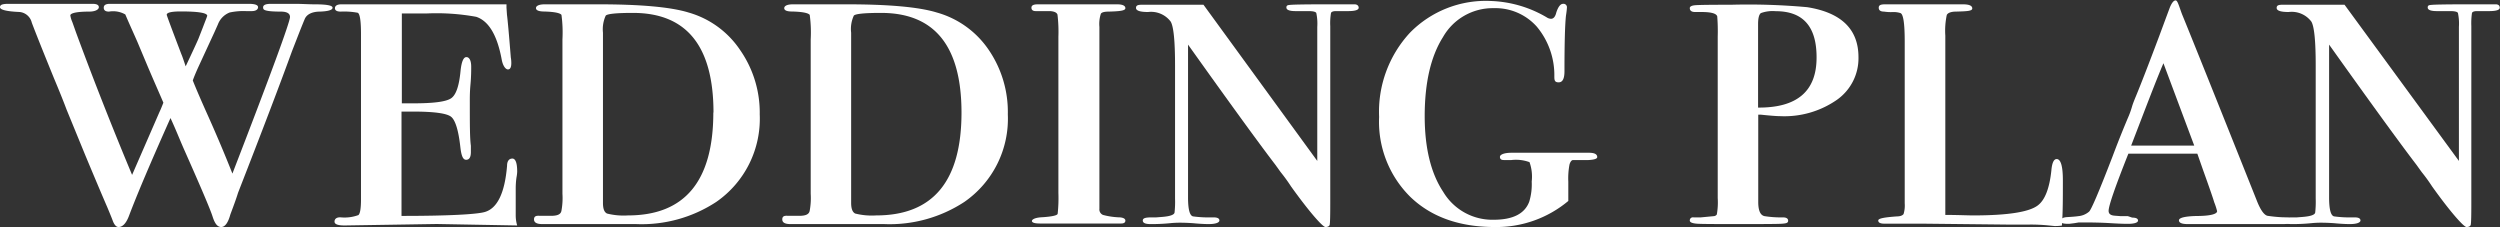
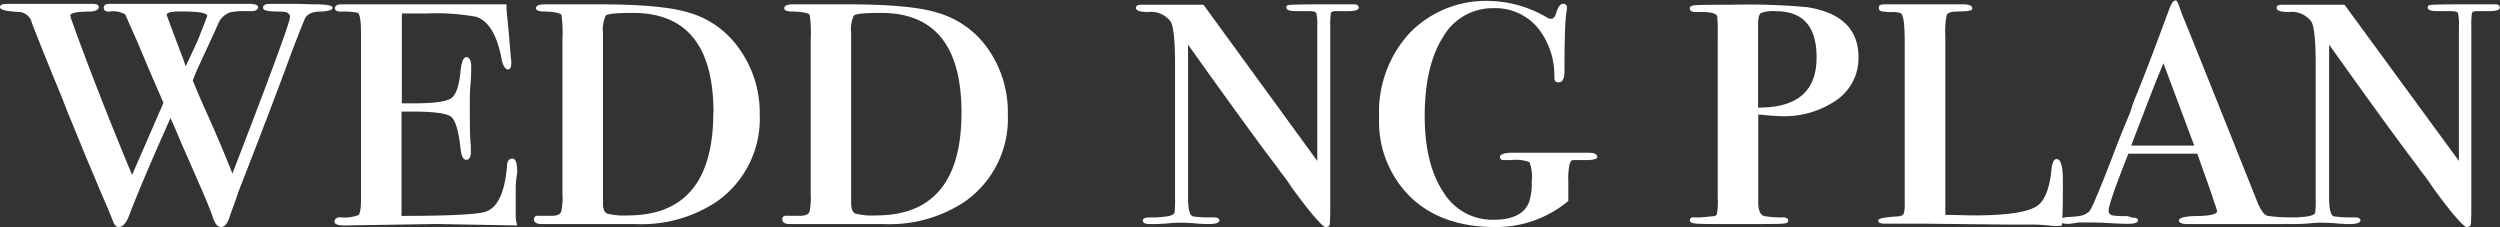
<svg xmlns="http://www.w3.org/2000/svg" viewBox="0 0 306.03 27.79">
  <rect x="0" y="0" width="306.03" height="27.79" fill="#333333" stroke="none" />
  <title>tle-plan-white</title>
  <g id="レイヤー_2" data-name="レイヤー 2">
    <g id="レイヤー_1-2" data-name="レイヤー 1">
      <path d="M40.71.94q0,.42-1.53.48c-1,0-1.66.35-1.89.94-.51,1.22-1,2.52-1.54,3.89q-2.18,6-6.61,17.35c-.19.63-.51,1.51-.94,2.65-.27,1-.65,1.54-1.12,1.54s-.79-.43-1.06-1.29-1.46-3.65-3.55-8.35c-.51-1.17-1-2.41-1.6-3.7q-3.64,8.15-5.06,11.92c-.35.95-.79,1.42-1.3,1.42-.27,0-.51-.25-.7-.75-.08-.23-.3-.77-.65-1.61q-.95-2.19-2.72-6.43l-2.3-5.61c-.32-.86-.83-2.14-1.54-3.83C5.35,6.49,4.44,4.23,3.89,2.77a1.7,1.7,0,0,0-1.47-1.3C.81,1.4,0,1.2,0,.88S.35.47,1.06.47H11.33c.51,0,.77.14.77.41s-.4.54-1.18.54c-1.54,0-2.31.19-2.31.47a3.17,3.17,0,0,0,.24.8c.15.41.35,1,.58,1.62q3.14,8.49,6.74,17.1l3.36-7.72c.12-.24.27-.61.47-1.12-.35-.83-1-2.28-1.89-4.37L16.82,5.13c-.48-1.1-1-2.22-1.48-3.36a3,3,0,0,0-2-.35c-.43,0-.64-.16-.64-.48s.25-.47.76-.47h17c.75,0,1.13.14,1.13.41s-.26.48-.77.48h-.71a8,8,0,0,0-2,.17A2.52,2.52,0,0,0,26.67,3l-.42.94L24.31,8.14c-.36.79-.59,1.36-.71,1.71.36.91.95,2.29,1.78,4.14,1.06,2.36,2.09,4.78,3.07,7.26Q35.5,3,35.5,2.08q0-.66-1.14-.66c-1.23,0-1.93-.09-2.09-.29a.35.35,0,0,1-.06-.24c0-.28.32-.42.95-.42h2.89c.9,0,1.73.06,2.48.06C40,.53,40.71.67,40.71.94Zm-15.34,1c0-.36-1.08-.54-3.25-.54-1.14,0-1.71.14-1.71.41q0,.12,1.79,4.82c.08.16.25.66.53,1.49.83-1.76,1.35-2.88,1.55-3.35l.56-1.43C25.19,2.41,25.37,2,25.37,1.9Z" fill="#fff" />
      <path d="M63.31,21s0,.29-.09.75A9.62,9.62,0,0,0,63.13,23v3.42a4.4,4.4,0,0,0,.18,1.18l-9.85-.18-11.27.18c-.83,0-1.24-.15-1.24-.47s.23-.53.7-.53a4.92,4.92,0,0,0,2.22-.27c.21-.17.32-.81.32-1.91V4.13c0-1.61-.14-2.47-.41-2.57a9.07,9.07,0,0,0-2.07-.14c-.47,0-.71-.14-.71-.42s.26-.47.77-.47H62V.94l.06.87c.08.58.24,2.33.47,5.23a3.58,3.58,0,0,1,.06.7c0,.5-.14.76-.41.76s-.61-.4-.76-1.18q-.82-4.49-3.12-5.26a27,27,0,0,0-6.11-.41h-3v11h1.4c2.5,0,4-.2,4.62-.61s1-1.55,1.17-3.4c.12-1.1.36-1.65.71-1.65s.59.39.59,1.18c0,.47,0,1.2-.09,2.18s-.08,1.74-.08,2.25c0,2.55,0,4.3.13,5.25,0,.31,0,.57,0,.76,0,.63-.19.95-.58.95s-.58-.49-.7-1.48c-.23-2.12-.62-3.39-1.16-3.8s-2.08-.62-4.6-.62H49.15V26.43c5.75,0,9.14-.19,10.16-.47q2.34-.64,2.76-5.66c0-.59.25-.89.65-.89S63.31,20,63.31,21Z" fill="#fff" />
      <path d="M93,14a12.38,12.38,0,0,1-5.31,10.71,16.64,16.64,0,0,1-9.85,2.72H66.37c-.66,0-1-.19-1-.57s.24-.48.71-.44h1.36c.78,0,1.22-.17,1.29-.64a8.59,8.59,0,0,0,.12-2.06V4.82a16,16,0,0,0-.12-3c-.19-.24-.88-.37-2.06-.41-.71,0-1.06-.14-1.06-.42S66,.53,66.67.53h6.61q7.73,0,11,1a11.33,11.33,0,0,1,6.31,4.58A13.4,13.4,0,0,1,93,14Zm-5.66-.2q0-12.23-9.87-12.22c-2,0-3.1.11-3.32.33A4,4,0,0,0,73.81,4V24.84c0,.71.16,1.14.5,1.3a8.25,8.25,0,0,0,2.55.23Q87.32,26.37,87.32,13.75Z" fill="#fff" />
      <path d="M123.37,14a12.38,12.38,0,0,1-5.31,10.71,16.67,16.67,0,0,1-9.85,2.72H96.76c-.67,0-1-.19-1-.57s.23-.48.7-.44h1.36c.79,0,1.22-.17,1.3-.64a8.59,8.59,0,0,0,.12-2.06V4.82a16,16,0,0,0-.12-3c-.2-.24-.89-.37-2.07-.41C96.35,1.42,96,1.28,96,1s.36-.47,1.06-.47h6.61q7.73,0,11,1A11.37,11.37,0,0,1,121,6.06,13.47,13.47,0,0,1,123.37,14Zm-5.67-.2q0-12.23-9.86-12.22c-2,0-3.11.11-3.32.33A3.89,3.89,0,0,0,104.19,4V24.84c0,.71.17,1.14.5,1.3a8.33,8.33,0,0,0,2.56.23Q117.71,26.37,117.7,13.75Z" fill="#fff" />
-       <path d="M137.76,27c0,.24-.17.36-.53.36h-9.91c-.67,0-1-.11-1-.31s.43-.43,1.3-.46c1.18-.08,1.8-.22,1.85-.42a17.45,17.45,0,0,0,.09-2.55V4.51a17.55,17.55,0,0,0-.11-2.71c-.08-.26-.38-.4-.89-.44h-1.77c-.35,0-.53-.14-.53-.42s.25-.41.77-.41h9.73c.63,0,1,.16,1,.47s-.67.38-2,.42c-.55,0-.89.08-1,.26a4,4,0,0,0-.18,1.62V25.55a.73.73,0,0,0,.44.76,9,9,0,0,0,2.1.3C137.53,26.65,137.76,26.79,137.76,27Z" fill="#fff" />
      <path d="M166.32.94c0,.28-.43.42-1.3.42h-1.47c-.36,0-.56.08-.62.23a7.46,7.46,0,0,0-.09,1.6V24.94q0,2.14-.06,2.49c0,.24-.22.36-.53.36s-1.83-1.65-4.2-4.95a20.41,20.41,0,0,0-1.29-1.78l-.64-.89q-3-3.92-10.69-14.71V24.17c0,1.47.21,2.24.62,2.32a14.16,14.16,0,0,0,2.27.12h.24c.47,0,.71.13.71.38s-.44.44-1.3.44c-.16,0-.81,0-1.95-.11q-.89-.06-1.59-.06a11.66,11.66,0,0,0-1.18.06,22.9,22.9,0,0,1-2.42.11c-.63,0-.94-.14-.94-.44s.37-.38,1.12-.38h.53l.77-.06q1.41-.12,1.47-.54a12.37,12.37,0,0,0,.06-1.72V8c0-3-.18-4.75-.53-5.35a3,3,0,0,0-2.77-1.18c-1,0-1.48-.17-1.48-.5s.26-.39.77-.39h7.49L161.25,19.7V3.3a6.27,6.27,0,0,0-.12-1.71c-.08-.15-.4-.23-.95-.23h-1.59c-.75,0-1.12-.15-1.12-.44s.19-.3.56-.33,1.7-.06,4-.06,3.42,0,3.78,0S166.32.74,166.32.94Z" fill="#fff" />
      <path d="M195.52,19.23c0,.2-.35.32-1.06.36h-1.89c-.19,0-.34.21-.44.53a9,9,0,0,0-.15,2.12V24.6a13.7,13.7,0,0,1-9,3.19q-6.5,0-10.33-3.68a12.93,12.93,0,0,1-3.83-9.8A14.24,14.24,0,0,1,172.6,4,13,13,0,0,1,182.48.12a14.42,14.42,0,0,1,6.85,2,1,1,0,0,0,.53.18c.31,0,.53-.26.65-.77.23-.7.51-1.06.82-1.06a.42.42,0,0,1,.48.47c0-.07,0,.26-.12,1q-.18,1.71-.18,6.78c0,.91-.23,1.36-.71,1.36s-.53-.24-.53-.71a9.26,9.26,0,0,0-2.15-6.11A6.78,6.78,0,0,0,182.84,1a7,7,0,0,0-6.2,3.54q-2.23,3.52-2.24,9.65,0,5.88,2.27,9.3a7,7,0,0,0,6.17,3.41q3.54,0,4.36-2.22a7.3,7.3,0,0,0,.3-2.46,5.22,5.22,0,0,0-.27-2.37,4.8,4.8,0,0,0-2.21-.26h-.94c-.32,0-.47-.13-.47-.39s.47-.5,1.41-.5h9.5C195.19,18.7,195.52,18.88,195.52,19.23Z" fill="#fff" />
      <path d="M227.5,7a6.22,6.22,0,0,1-2.64,5.22,11.26,11.26,0,0,1-6.93,2c-.43,0-1.21-.06-2.35-.18h-.35V24.72q0,1.59.78,1.74a12.76,12.76,0,0,0,2.24.15c.42,0,.64.14.64.41s-.23.32-.68.36-2,.05-4.69.05c-3.35,0-5.29,0-5.84-.05s-.83-.17-.83-.39.16-.42.47-.38h.89l1.59-.15a.48.48,0,0,0,.36-.21,8.51,8.51,0,0,0,.11-2V4.48A23.29,23.29,0,0,0,210.21,2c-.12-.36-.76-.53-1.92-.53h-.78q-.66,0-.66-.48c0-.19.22-.31.65-.35s1.92-.06,4.44-.06a79.76,79.76,0,0,1,9.29.3Q227.5,1.88,227.5,7Zm-5.13,0c0-3.76-1.66-5.63-5-5.63a4.24,4.24,0,0,0-1.81.23c-.23.16-.35.62-.35,1.37v10.2Q222.37,13.22,222.37,7.05Z" fill="#fff" />
      <path d="M252.52,22.07c0,2.2,0,4.05-.12,5.54a5.48,5.48,0,0,1-.89.06l-.91-.09a22,22,0,0,0-2.21-.09h-2.78l-10.09-.11h-4.83c-.52,0-.77-.13-.77-.39s.77-.39,2.3-.5c.43,0,.7-.14.8-.29a3.58,3.58,0,0,0,.14-1.31V5.08c0-2.2-.17-3.37-.53-3.48a2.72,2.72,0,0,0-1-.12,5.38,5.38,0,0,1-1-.06c-.44,0-.65-.16-.65-.48s.26-.41.77-.41h9.55c.75,0,1.13.17,1.13.5s-.65.35-2,.39c-.63,0-1,.17-1.12.41a9.27,9.27,0,0,0-.18,2.54V26.31c1.57,0,2.7.06,3.41.06q6.34,0,7.93-1.24c.86-.66,1.41-2.08,1.64-4.24.08-.95.3-1.42.65-1.42C252.26,19.47,252.52,20.33,252.52,22.07Z" fill="#fff" />
      <path d="M280.6,27.08c0,.24-.39.35-1.18.35H267.8c-.71,0-1.07-.15-1.07-.46s.71-.49,2.13-.53c1.69,0,2.54-.23,2.54-.59a8.19,8.19,0,0,0-.36-1.11c-.08-.31-.53-1.62-1.36-3.93l-.7-2h-8.44q-2.42,6.08-2.42,7c0,.36.24.55.71.59l.77.06h.88l.53.18c.47,0,.71.12.71.36s-.41.4-1.24.4c-.12,0-.82,0-2.09-.08s-2.41-.09-3.4-.09h-.53l-.53.09-.65.08h-.12c-.62,0-.94-.11-.94-.35s.26-.43.77-.47q1.06-.06,1.41-.12a2.31,2.31,0,0,0,1.3-.53q.36-.18,2.89-6.75,1-2.66,2-5A10.55,10.55,0,0,0,261,13c.08-.27.24-.69.47-1.24q1-2.43,2.84-7.33L265.21,2l.4-1.07c.24-.59.48-.88.71-.88s.37.55.77,1.65q1.77,4.31,9.14,22.78c.47,1.22.93,1.86,1.36,1.94a17.71,17.71,0,0,0,1.89.18C280.22,26.59,280.6,26.77,280.6,27.08Zm-12-9.26L264.83,7.74c-1,2.35-2.27,5.72-3.95,10.08Z" fill="#fff" />
      <path d="M306,.94c0,.28-.44.42-1.3.42h-1.48c-.35,0-.56.08-.62.23a8.7,8.7,0,0,0-.08,1.6V24.94q0,2.14-.06,2.49c0,.24-.22.36-.53.36s-1.84-1.65-4.2-4.95a20.41,20.41,0,0,0-1.29-1.78l-.64-.89q-3-3.92-10.69-14.71V24.17c0,1.47.21,2.24.62,2.32a14.08,14.08,0,0,0,2.27.12h.24c.47,0,.71.13.71.38s-.44.44-1.3.44c-.16,0-.81,0-1.95-.11q-.89-.06-1.59-.06a11.51,11.51,0,0,0-1.18.06,23,23,0,0,1-2.42.11c-.63,0-1-.14-1-.44s.38-.38,1.13-.38h.53l.76-.06c.95-.08,1.44-.26,1.48-.54a12.37,12.37,0,0,0,.06-1.72V8c0-3-.18-4.75-.53-5.35a3,3,0,0,0-2.78-1.18c-1,0-1.47-.17-1.47-.5s.25-.39.77-.39H287L301,19.7V3.3a6.27,6.27,0,0,0-.12-1.71c-.07-.15-.39-.23-.94-.23H298.3c-.75,0-1.12-.15-1.12-.44s.18-.3.56-.33,1.7-.06,4-.06,3.42,0,3.78,0S306,.74,306,.94Z" fill="#fff" />
    </g>
  </g>
</svg>